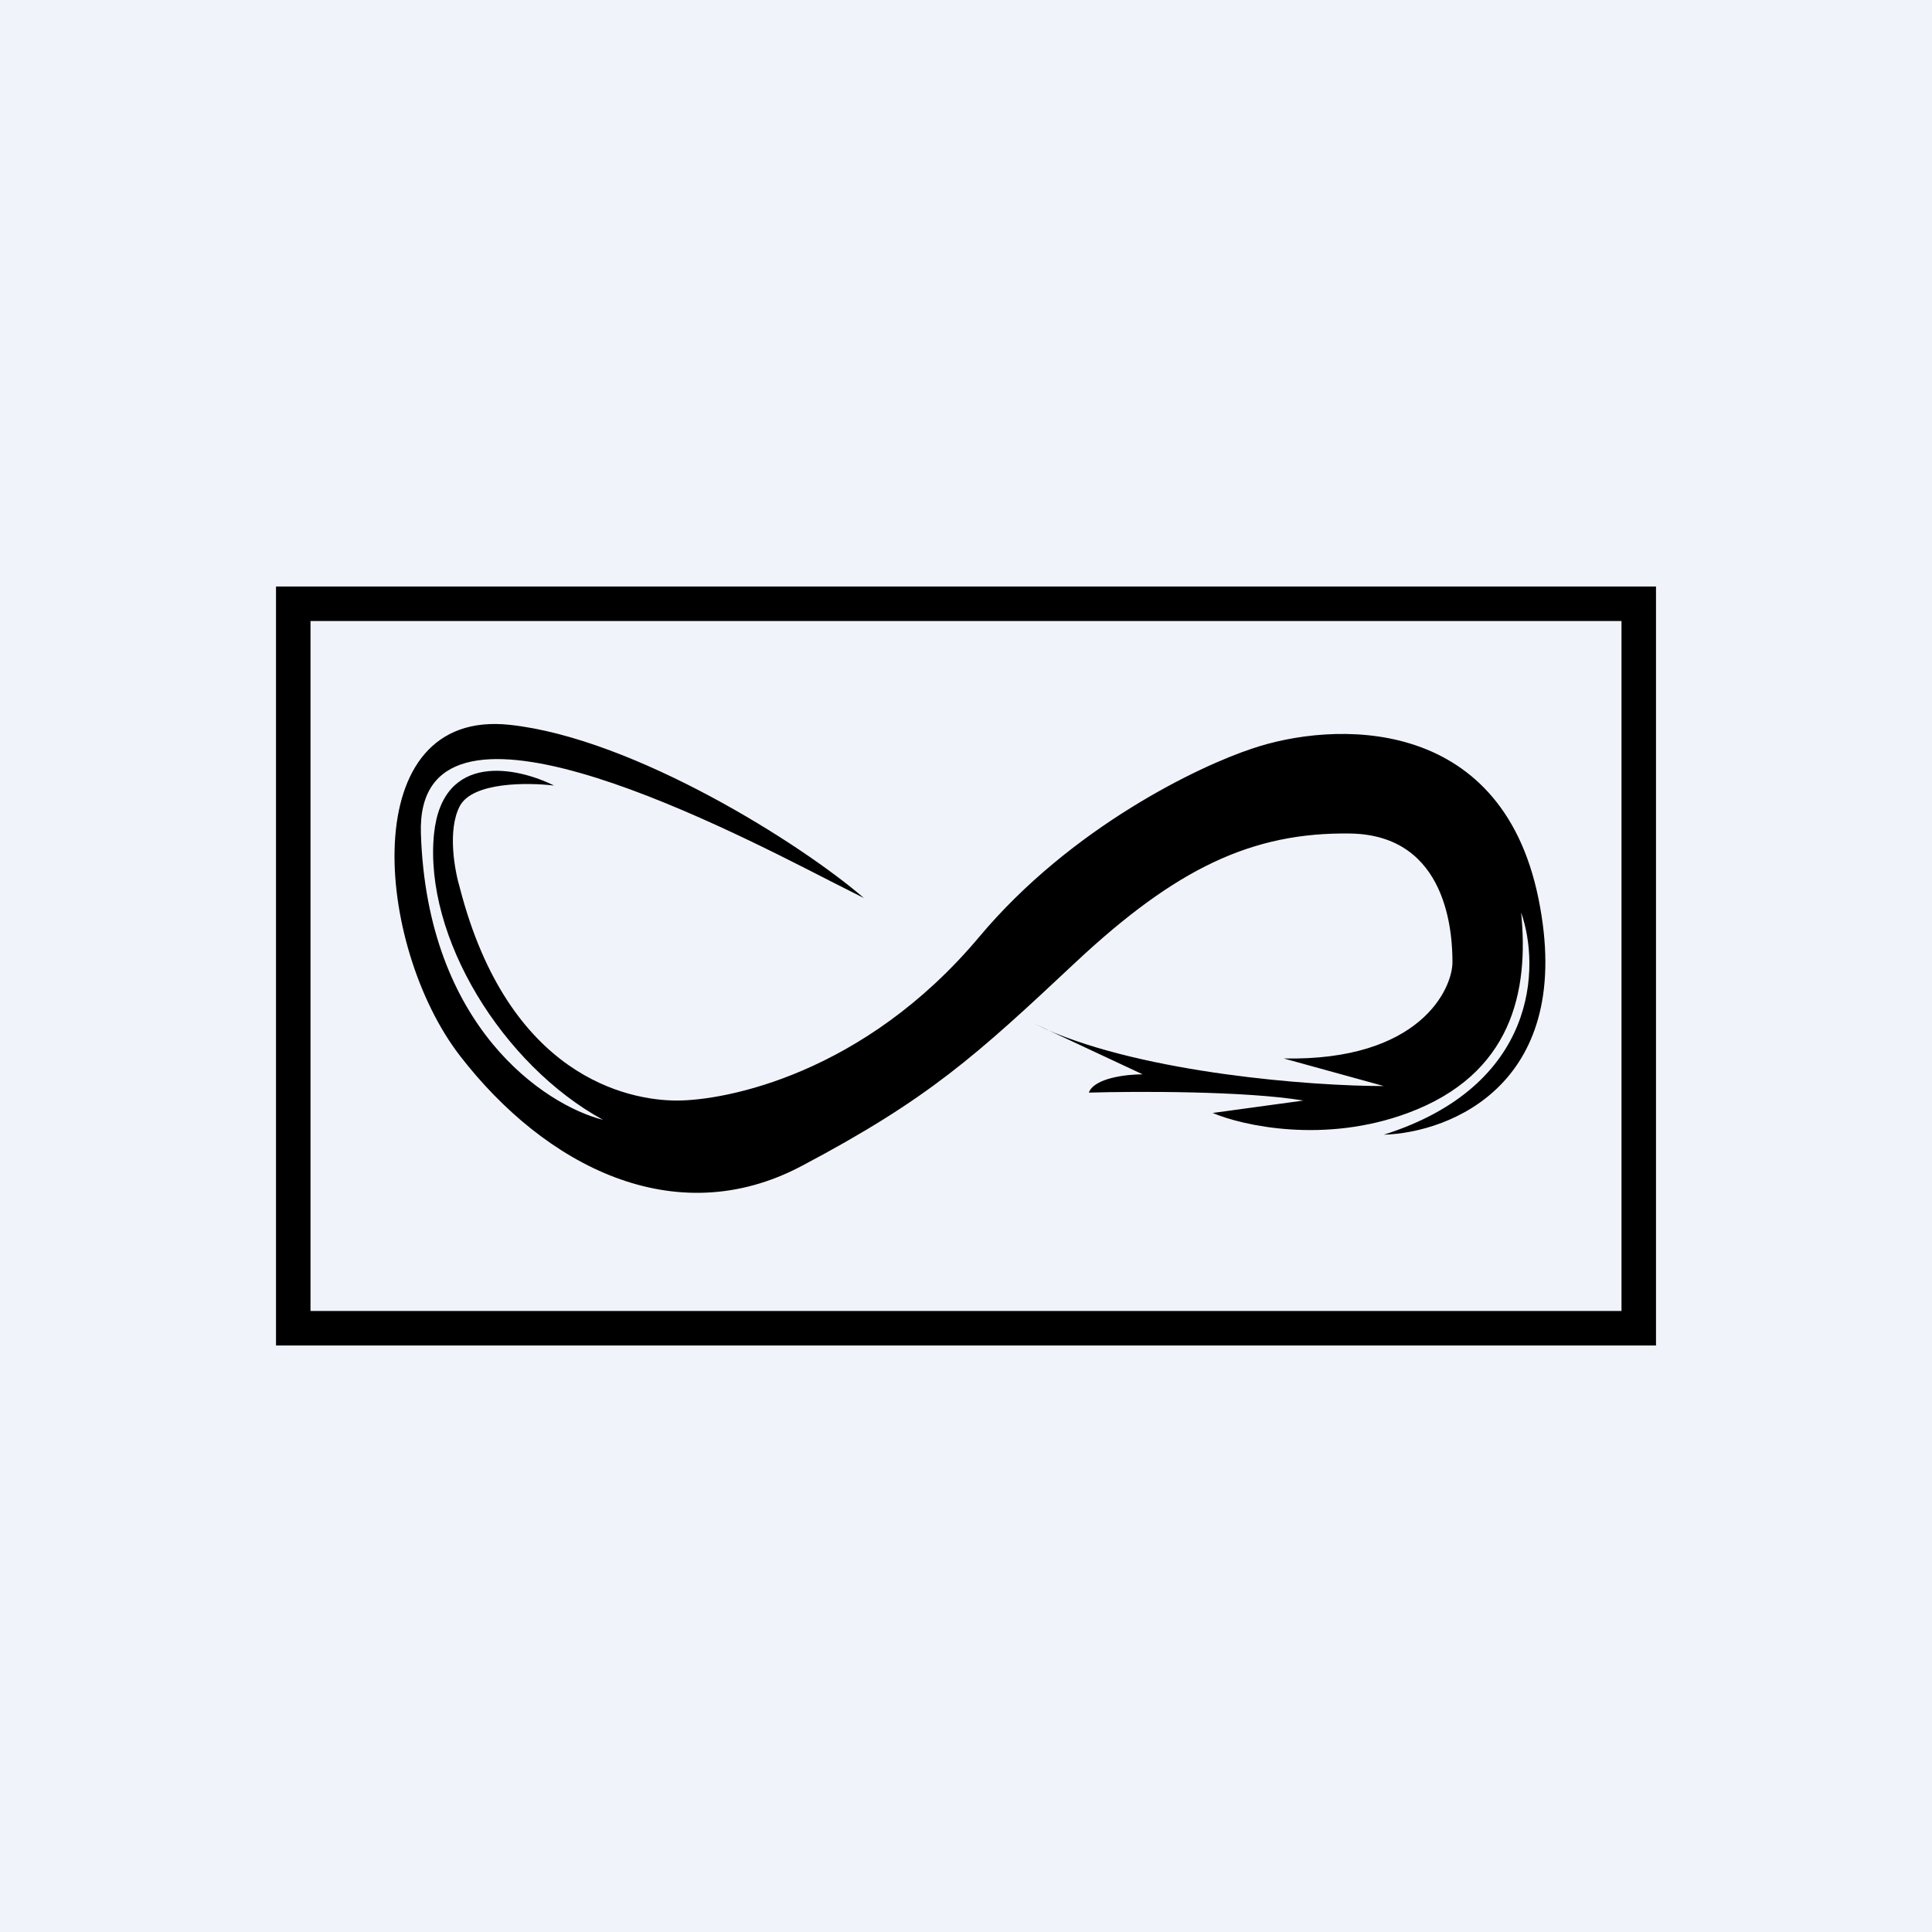
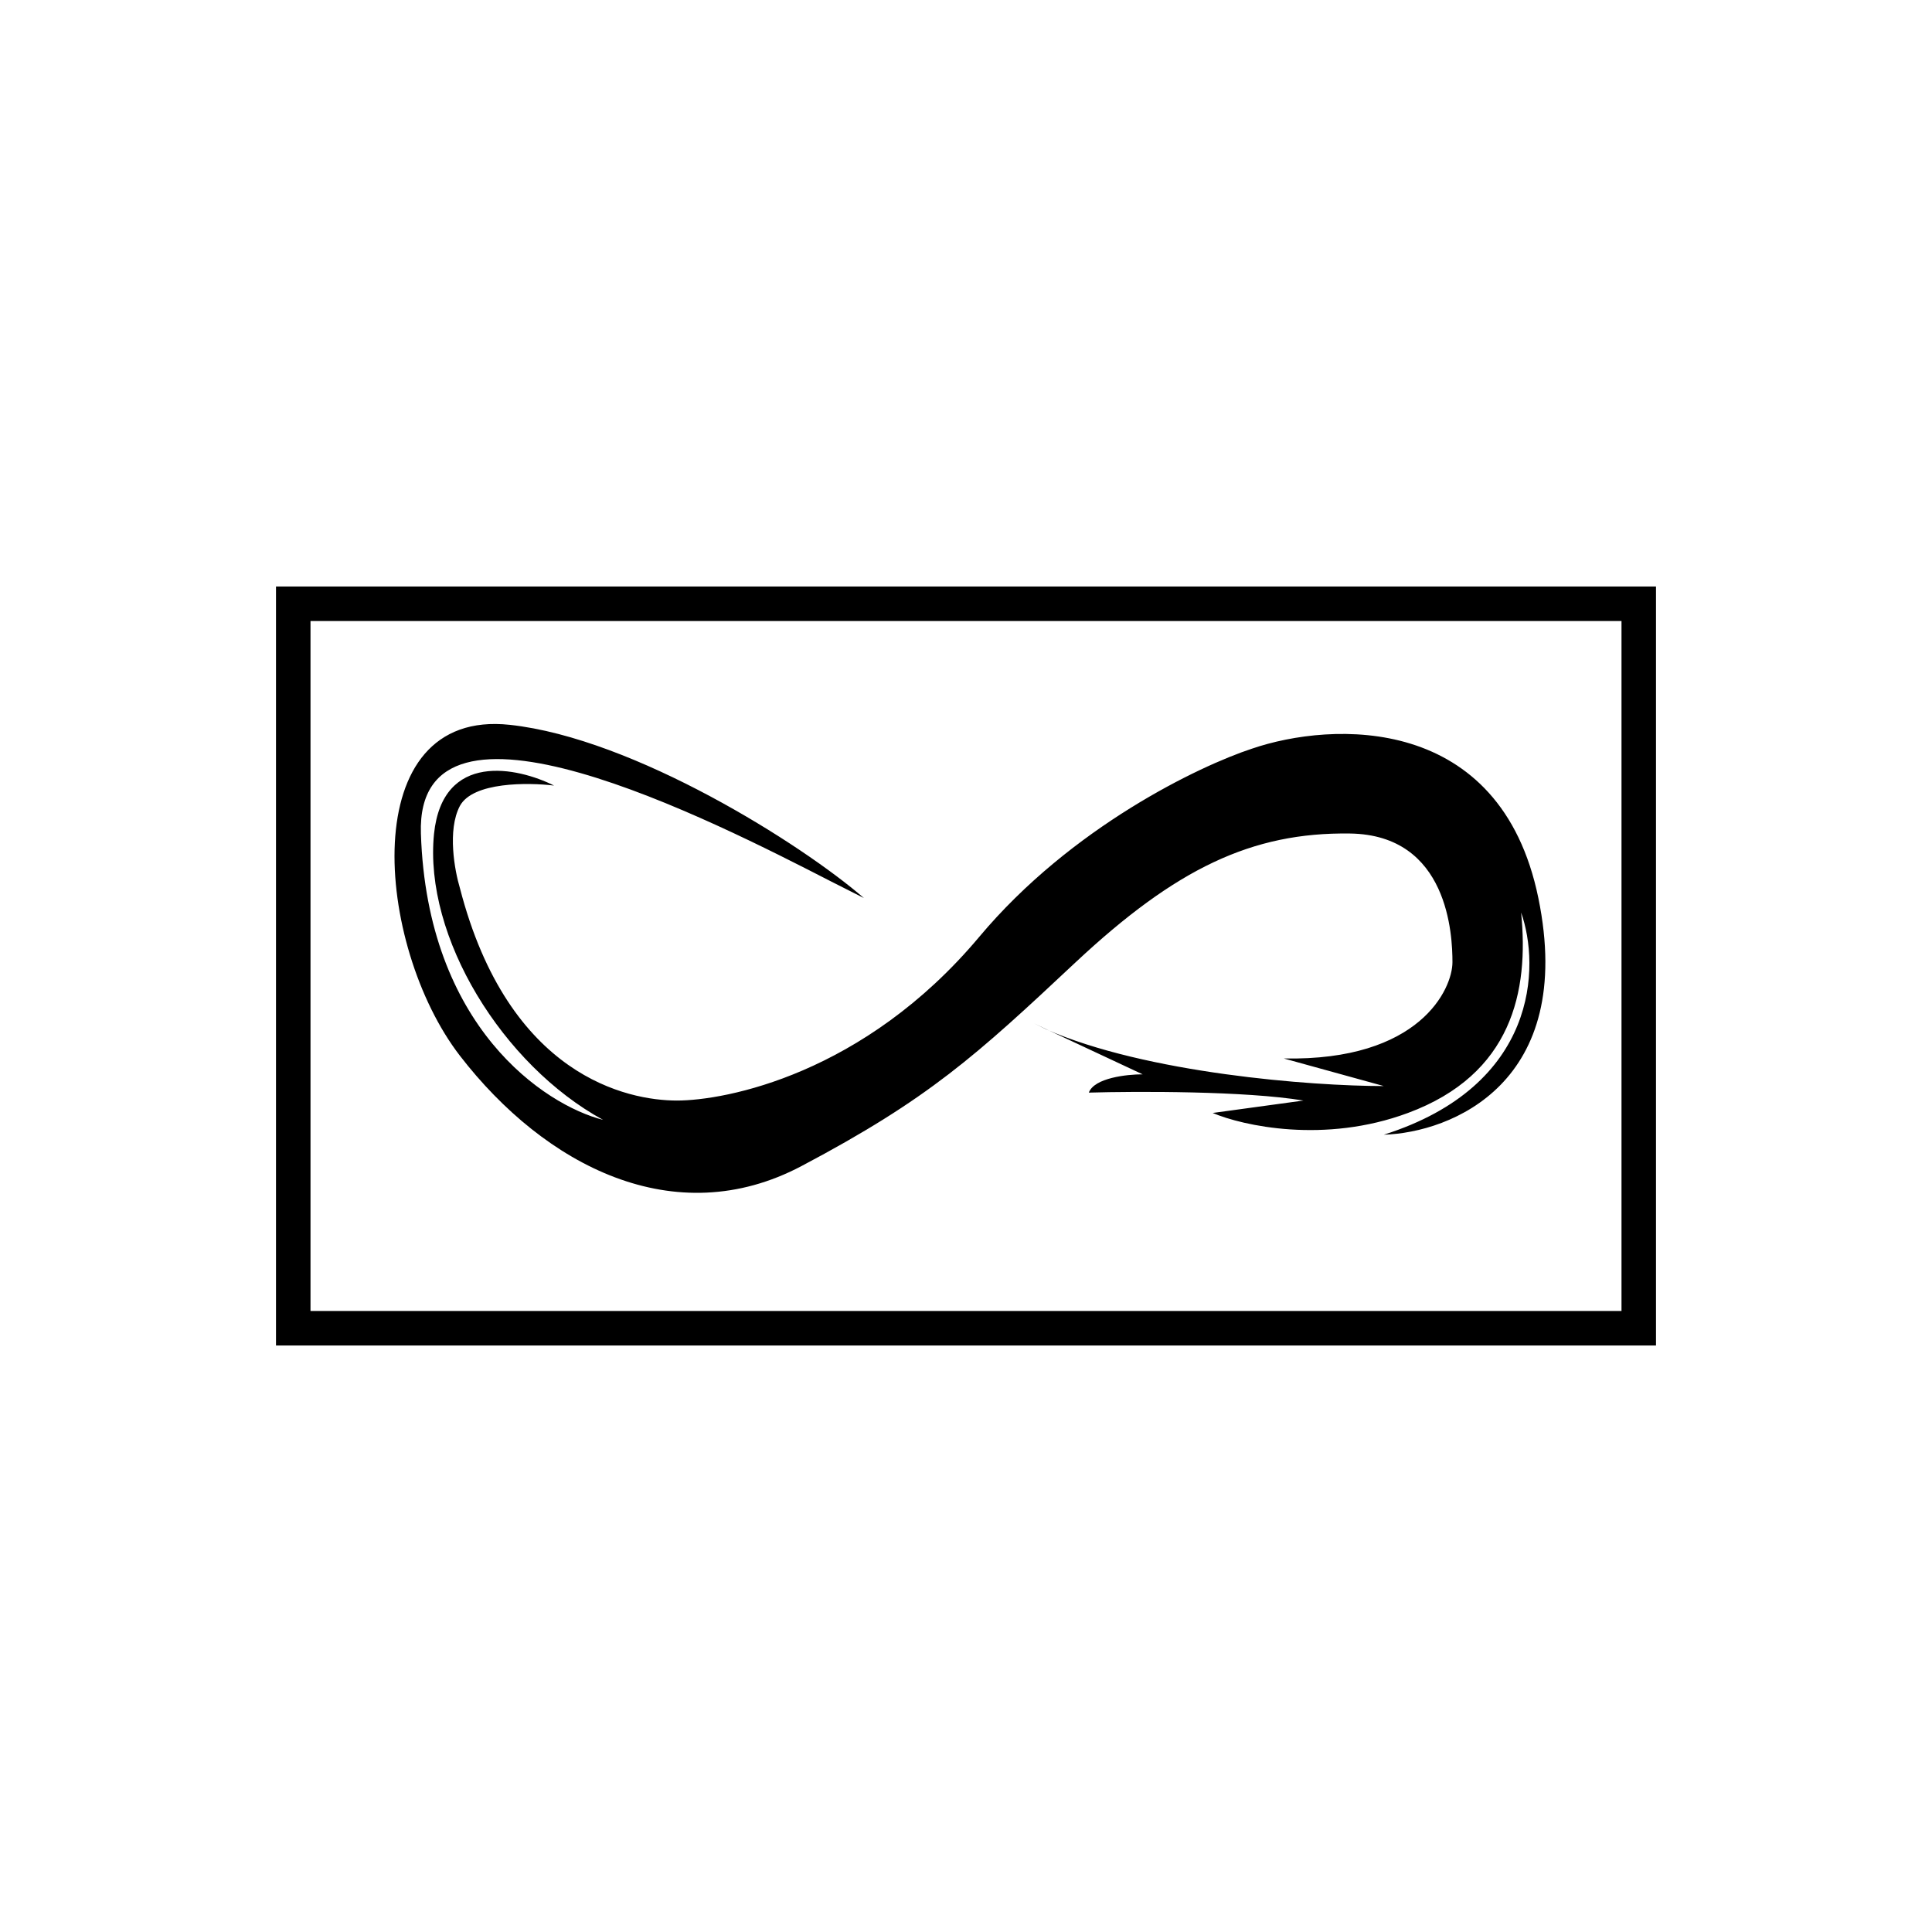
<svg xmlns="http://www.w3.org/2000/svg" width="56" height="56" viewBox="0 0 56 56">
-   <path fill="#F0F3FA" d="M0 0h56v56H0z" />
  <path fill-rule="evenodd" d="M9 18h38v20H9V18ZM8 39V17h40v22H8Zm17.04-12.97c-1.8-1.56-6.66-4.63-10.26-5.02-4.5-.49-3.91 6.4-1.45 9.59 2.47 3.2 6.23 5.14 9.9 3.2 3.69-1.95 5.06-3.2 7.95-5.91 2.9-2.71 5.1-3.77 7.95-3.73 2.86.04 2.97 2.96 2.97 3.73s-.94 2.87-4.89 2.79l2.9.8c-2.1 0-6.89-.37-9.8-1.65l-.34-.17.35.17 2.8 1.31c-.45 0-1.4.1-1.56.53 1.37-.04 4.54-.05 6.22.23l-2.63.36c.87.37 3.24.9 5.66 0 3.02-1.12 3.51-3.53 3.28-5.81.55 1.55.5 5.02-3.98 6.44 1.95-.06 5.58-1.5 4.48-6.86-1.1-5.36-5.99-5.12-8.3-4.33-1.52.5-5.24 2.27-7.91 5.46-3.34 3.98-7.35 4.74-8.76 4.74-1.42 0-4.88-.7-6.29-6.16-.15-.5-.37-1.68 0-2.38.38-.7 1.98-.68 2.73-.59-1.06-.53-3.23-1-3.48 1.4-.3 2.99 1.99 6.7 4.9 8.29-1.69-.43-5.1-2.69-5.28-8.3-.16-4.79 8.48-.36 11.89 1.39l.95.48Z" />
</svg>